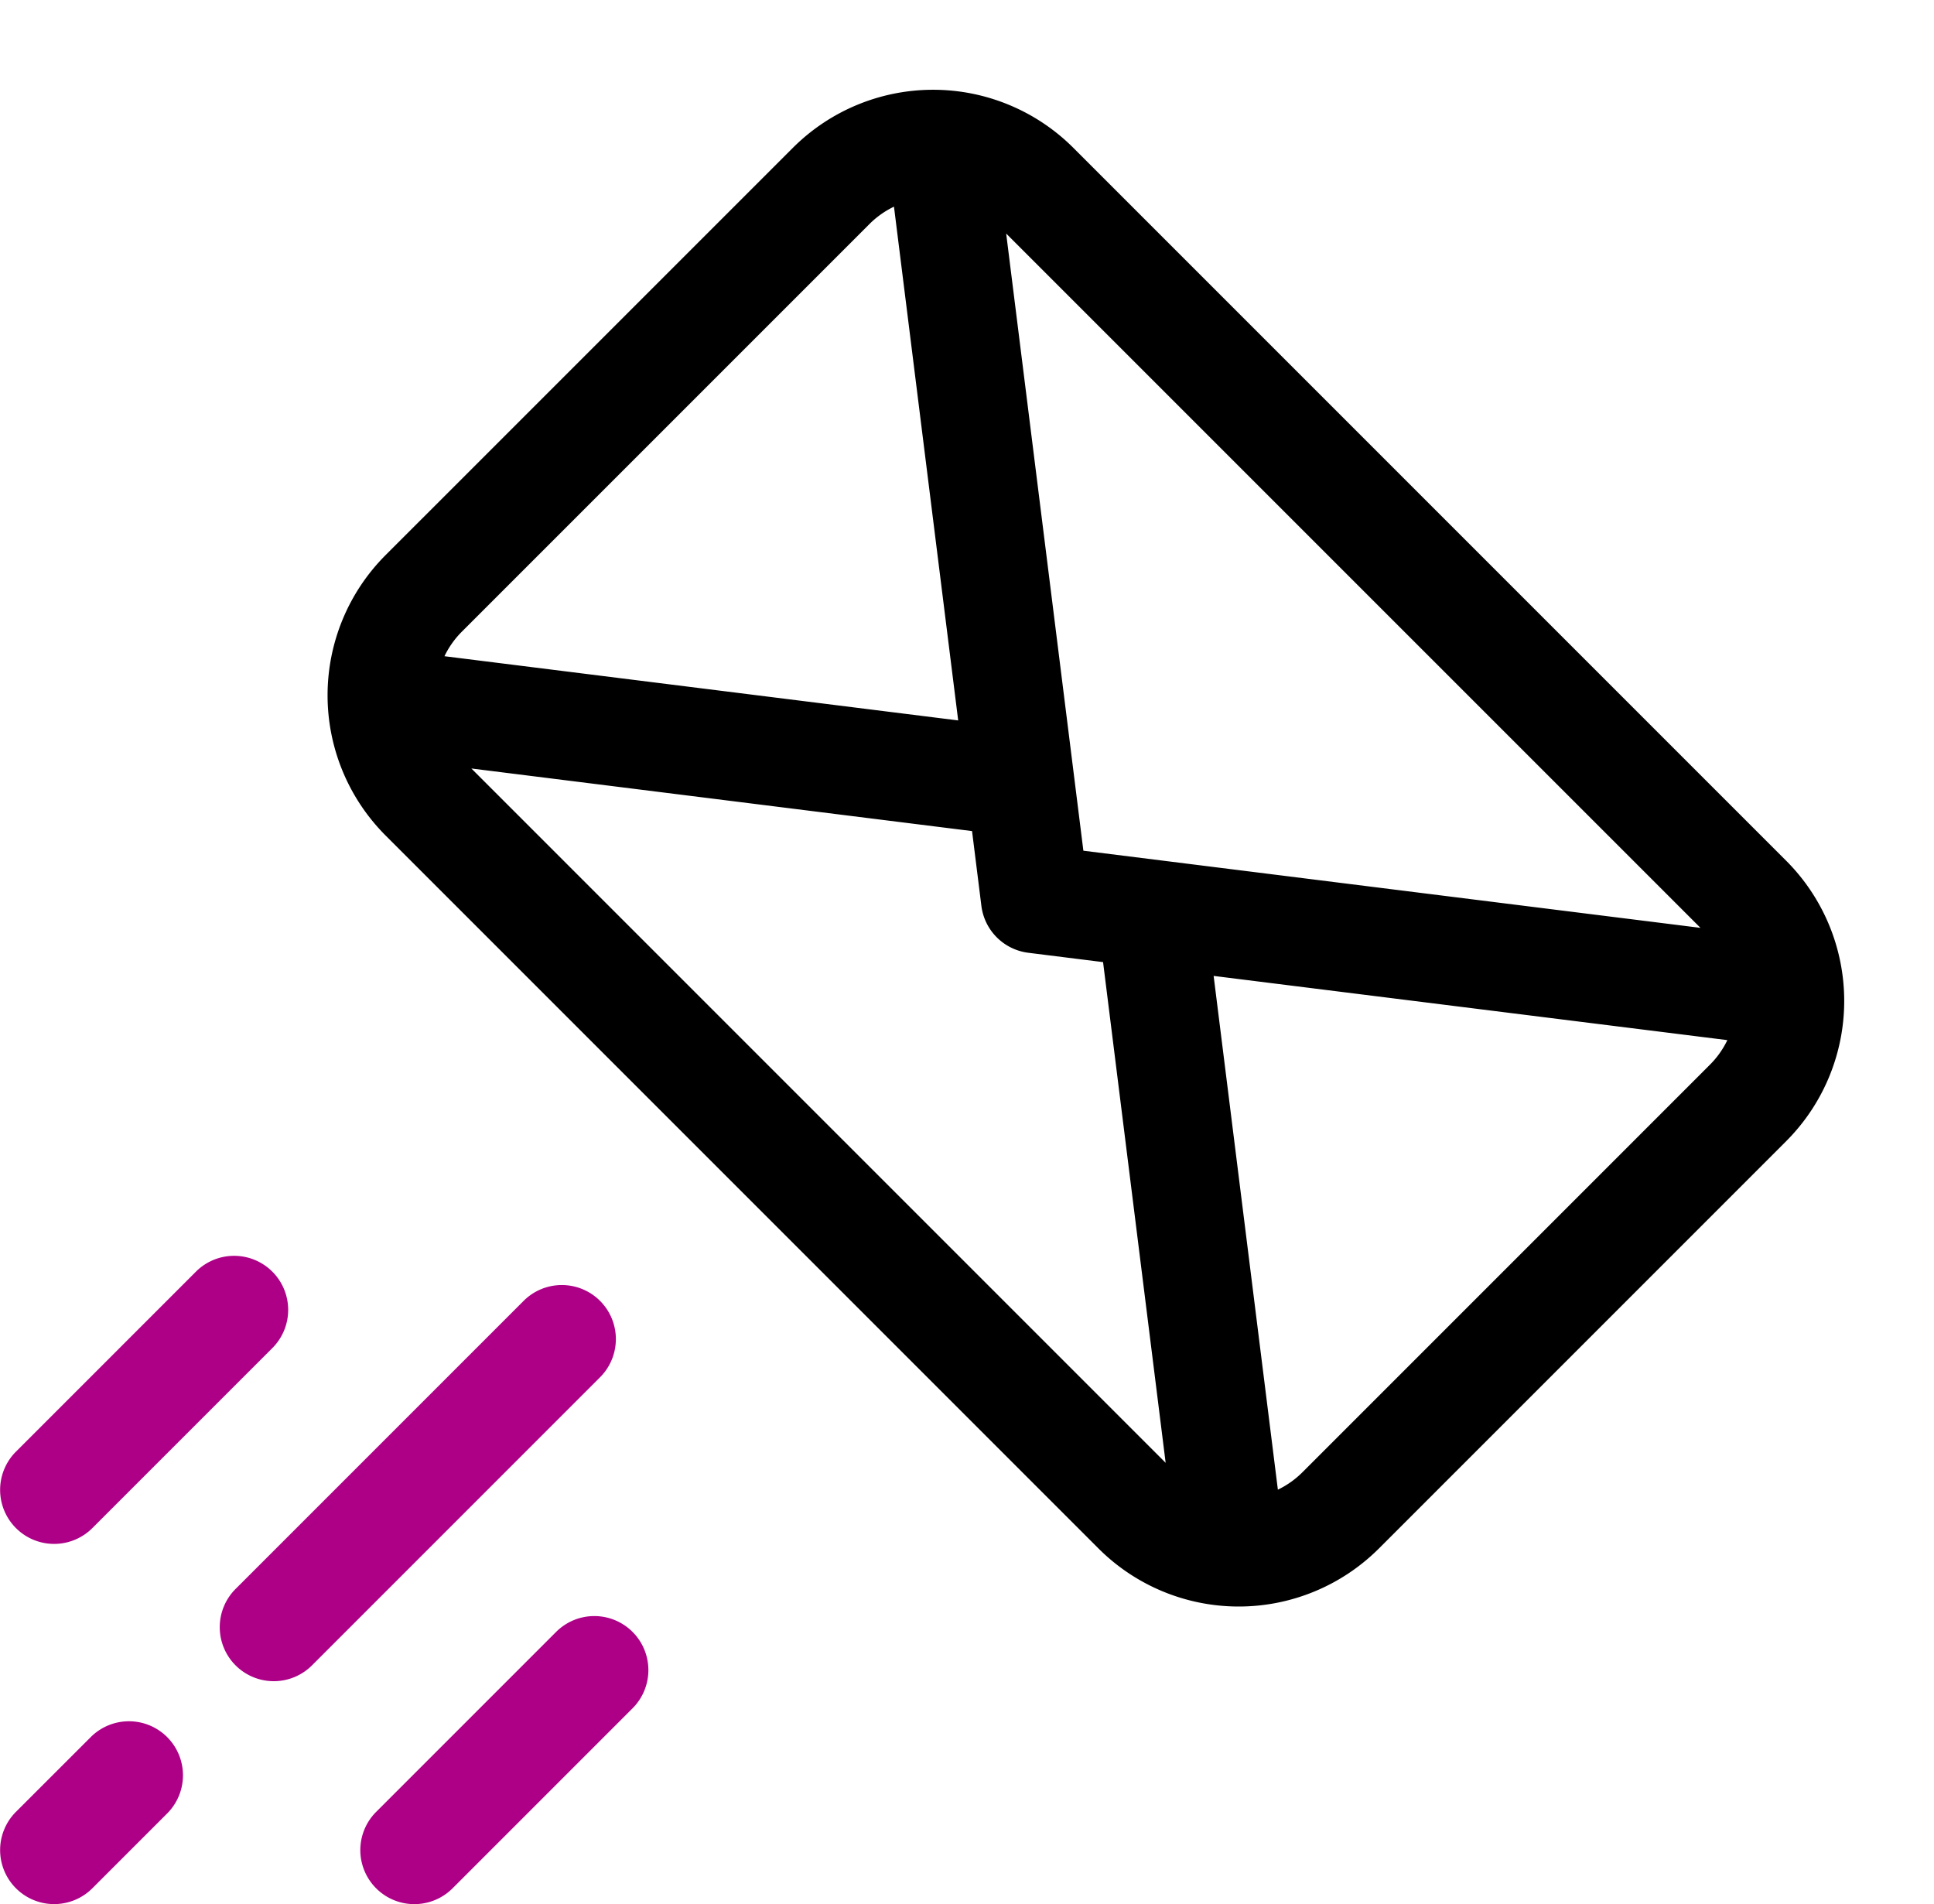
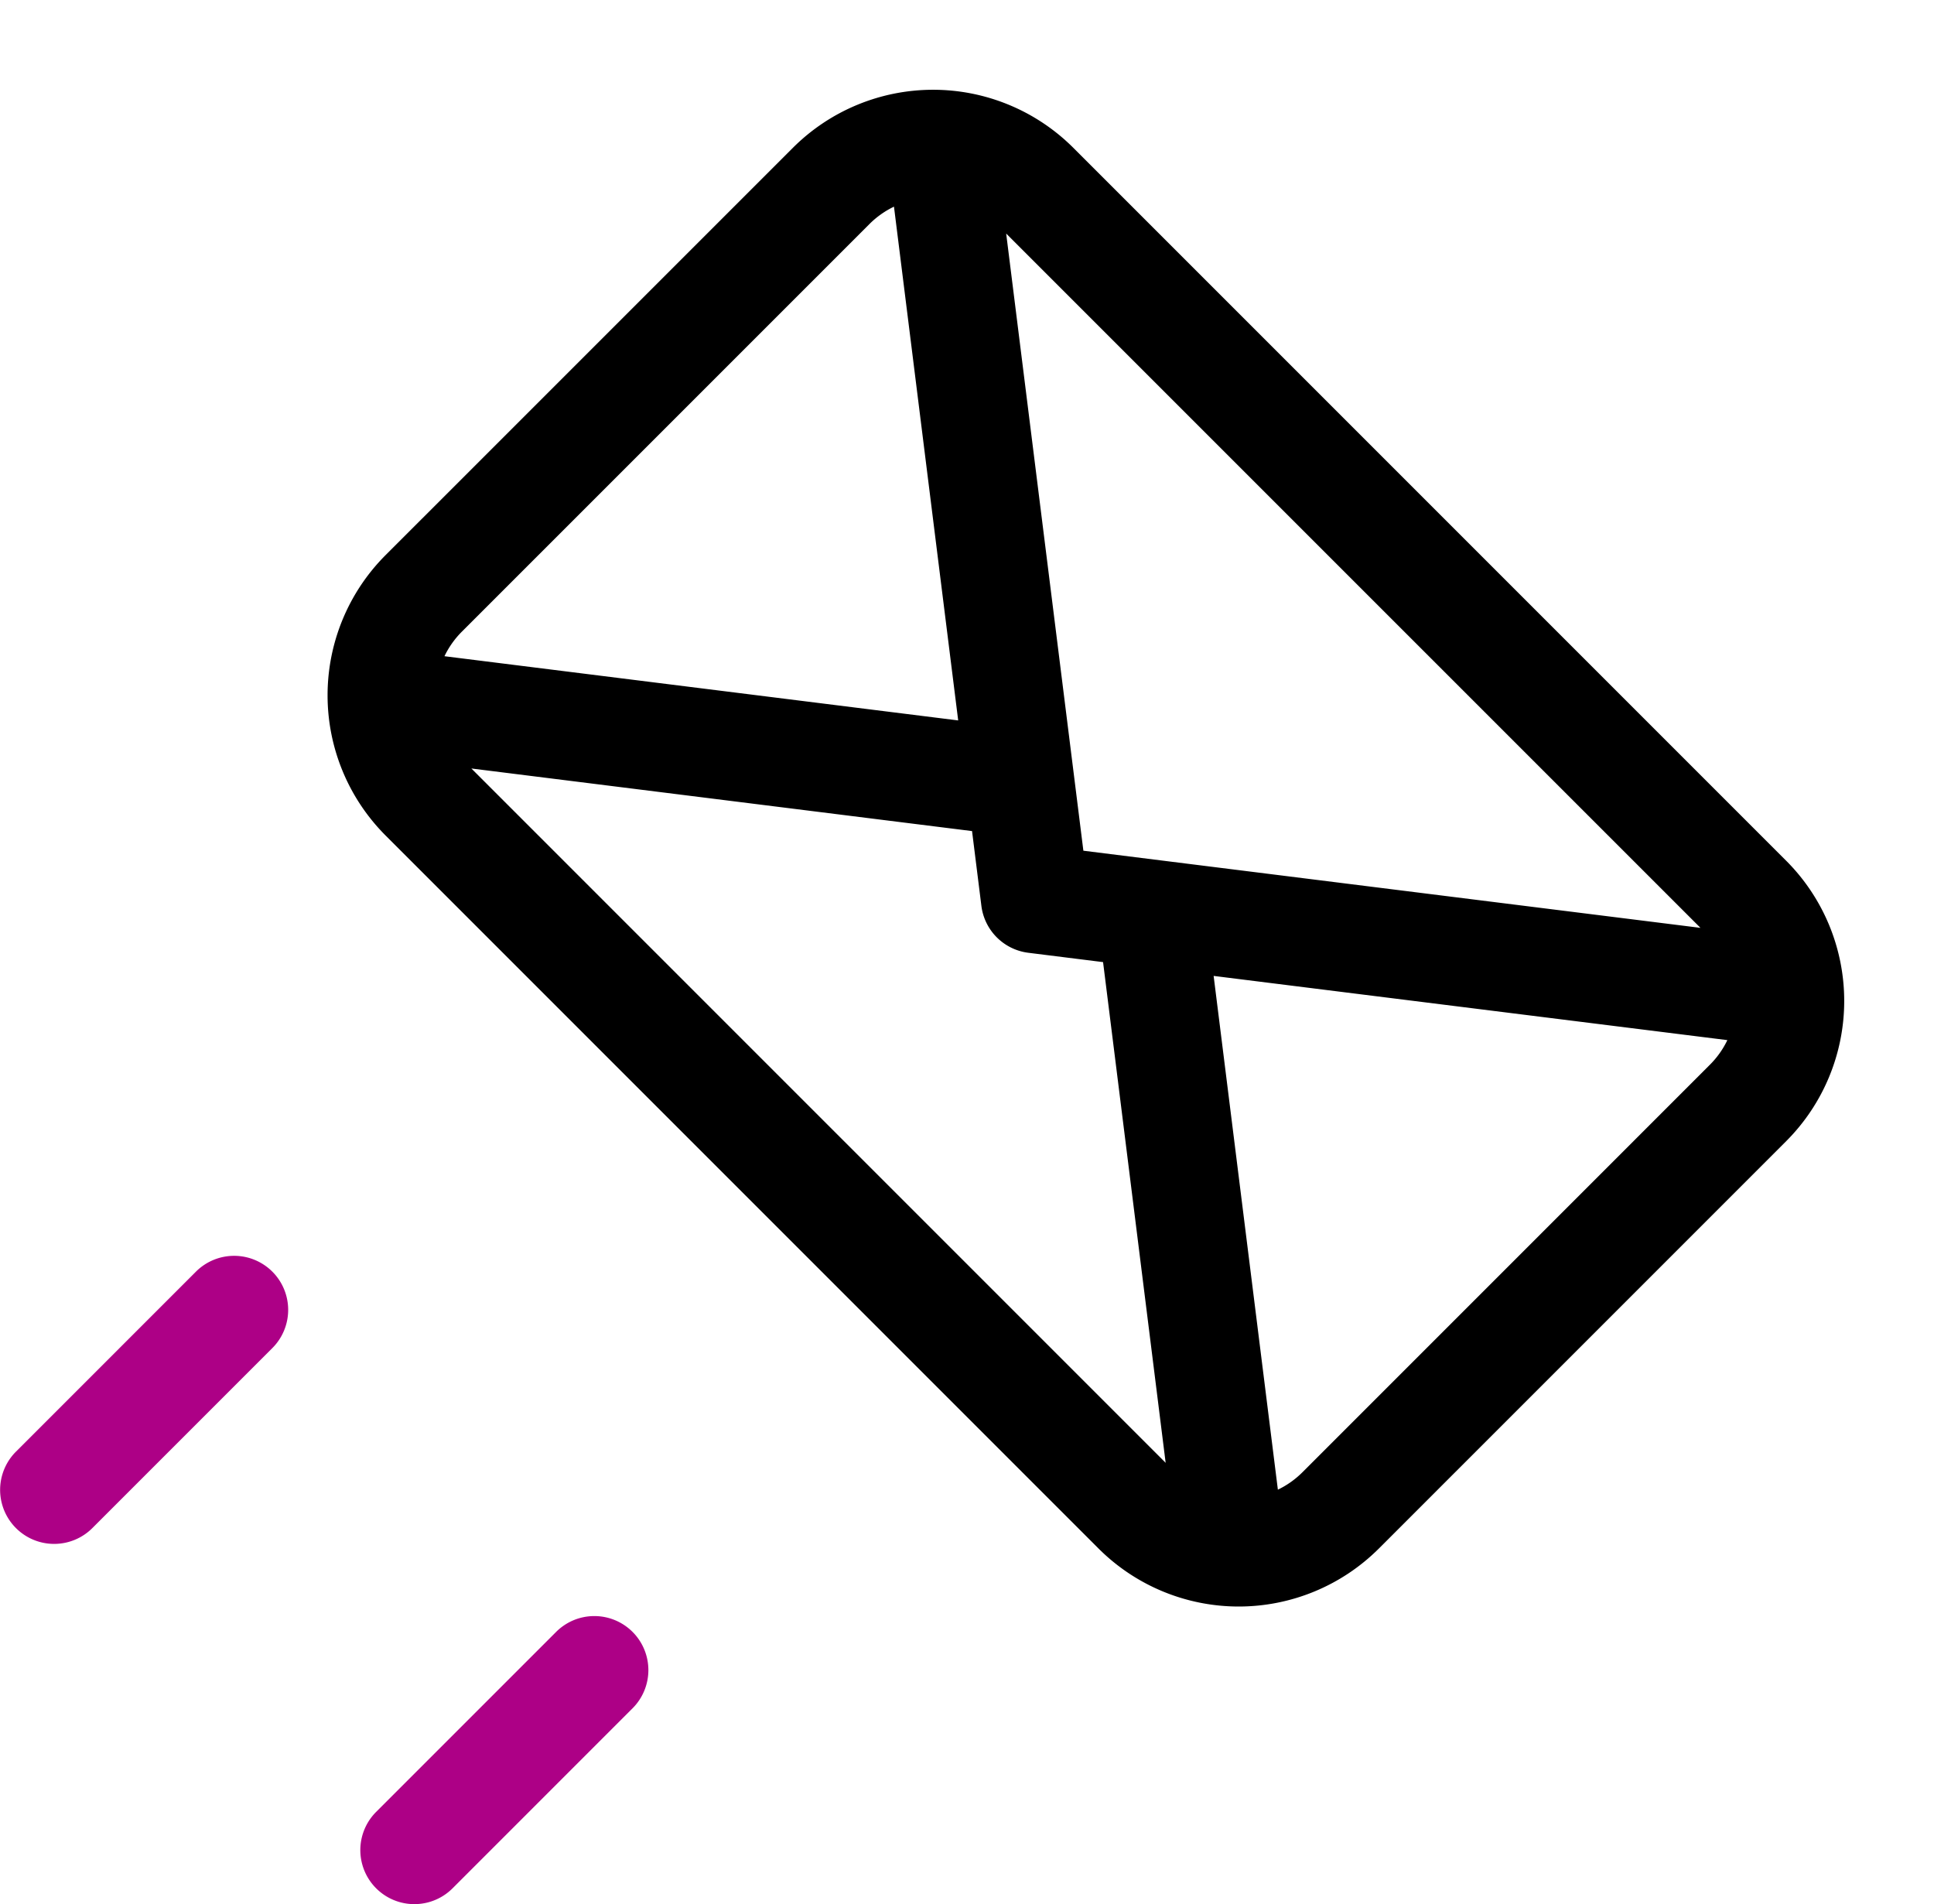
<svg xmlns="http://www.w3.org/2000/svg" width="194" height="191" viewBox="0 0 194 191">
  <defs>
    <filter id="Pfad_33" x="23.854" y="0" width="170.146" height="170.147" filterUnits="userSpaceOnUse">
      <feOffset dy="3" input="SourceAlpha" />
      <feGaussianBlur stdDeviation="3" result="blur" />
      <feFlood flood-opacity="0.161" />
      <feComposite operator="in" in2="blur" />
      <feComposite in="SourceGraphic" />
    </filter>
  </defs>
  <g id="mail" transform="translate(0 6)">
-     <path id="Pfad_38" data-name="Pfad 38" d="M125.386,148.867,155,123.036l23.664-26V85.955L159.483,65.07,140.3,45.891,100.666,7.105s-8.1-.426-10.655,0-15.77,8.951-15.77,8.951L43.98,48.875,39.291,57.4V65.07L43.98,75.3l72.03,69.046Z" transform="translate(0.001 0.001)" fill="#fff" />
    <g transform="matrix(1, 0, 0, 1, 0, -6)" filter="url(#Pfad_33)">
      <path id="Pfad_33-2" data-name="Pfad 33" d="M237.259,77.35,165.72,5.811a19.9,19.9,0,0,0-28.1,0L96.736,46.69a19.9,19.9,0,0,0,0,28.1l71.539,71.539a19.9,19.9,0,0,0,28.1,0l40.88-40.88A19.9,19.9,0,0,0,237.259,77.35Zm-8.615,6.715-61.9-7.738L159,14.426ZM102.654,56.819a8.988,8.988,0,0,1,1.747-2.464l40.88-40.88a8.988,8.988,0,0,1,2.464-1.747l6.441,51.532Zm2.7,11.261,50.222,6.278.937,7.5a5.42,5.42,0,0,0,4.706,4.706l7.5.937,6.278,50.222Zm83.364,70.589a8.988,8.988,0,0,1-2.464,1.747L179.81,88.885l51.532,6.441a8.988,8.988,0,0,1-1.747,2.464Z" transform="translate(-58.07 6)" />
    </g>
-     <path id="Pfad_34" data-name="Pfad 34" d="M62.593,378.234a5.42,5.42,0,0,0,7.665,0l28.906-28.906a5.42,5.42,0,0,0-7.665-7.665L62.593,370.569A5.42,5.42,0,0,0,62.593,378.234Z" transform="translate(-38.962 -217.196)" fill="#ad0086" />
    <path id="Pfad_35" data-name="Pfad 35" d="M27.319,333.588a5.42,5.42,0,0,0-7.665,0L1.588,351.654a5.42,5.42,0,0,0,7.665,7.665l18.066-18.066A5.42,5.42,0,0,0,27.319,333.588Z" transform="translate(0 -212.039)" fill="#ad0086" />
    <path id="Pfad_36" data-name="Pfad 36" d="M127.318,433.587a5.42,5.42,0,0,0-7.665,0l-18.066,18.066a5.42,5.42,0,0,0,7.665,7.665l18.066-18.066A5.42,5.42,0,0,0,127.318,433.587Z" transform="translate(-63.867 -275.906)" fill="#ad0086" />
-     <path id="Pfad_37" data-name="Pfad 37" d="M16.767,462.79a5.42,5.42,0,0,0-7.665,0L1.587,470.3a5.42,5.42,0,0,0,7.665,7.665l7.515-7.515A5.419,5.419,0,0,0,16.767,462.79Z" transform="translate(0.001 -294.557)" fill="#ad0086" />
  </g>
</svg>